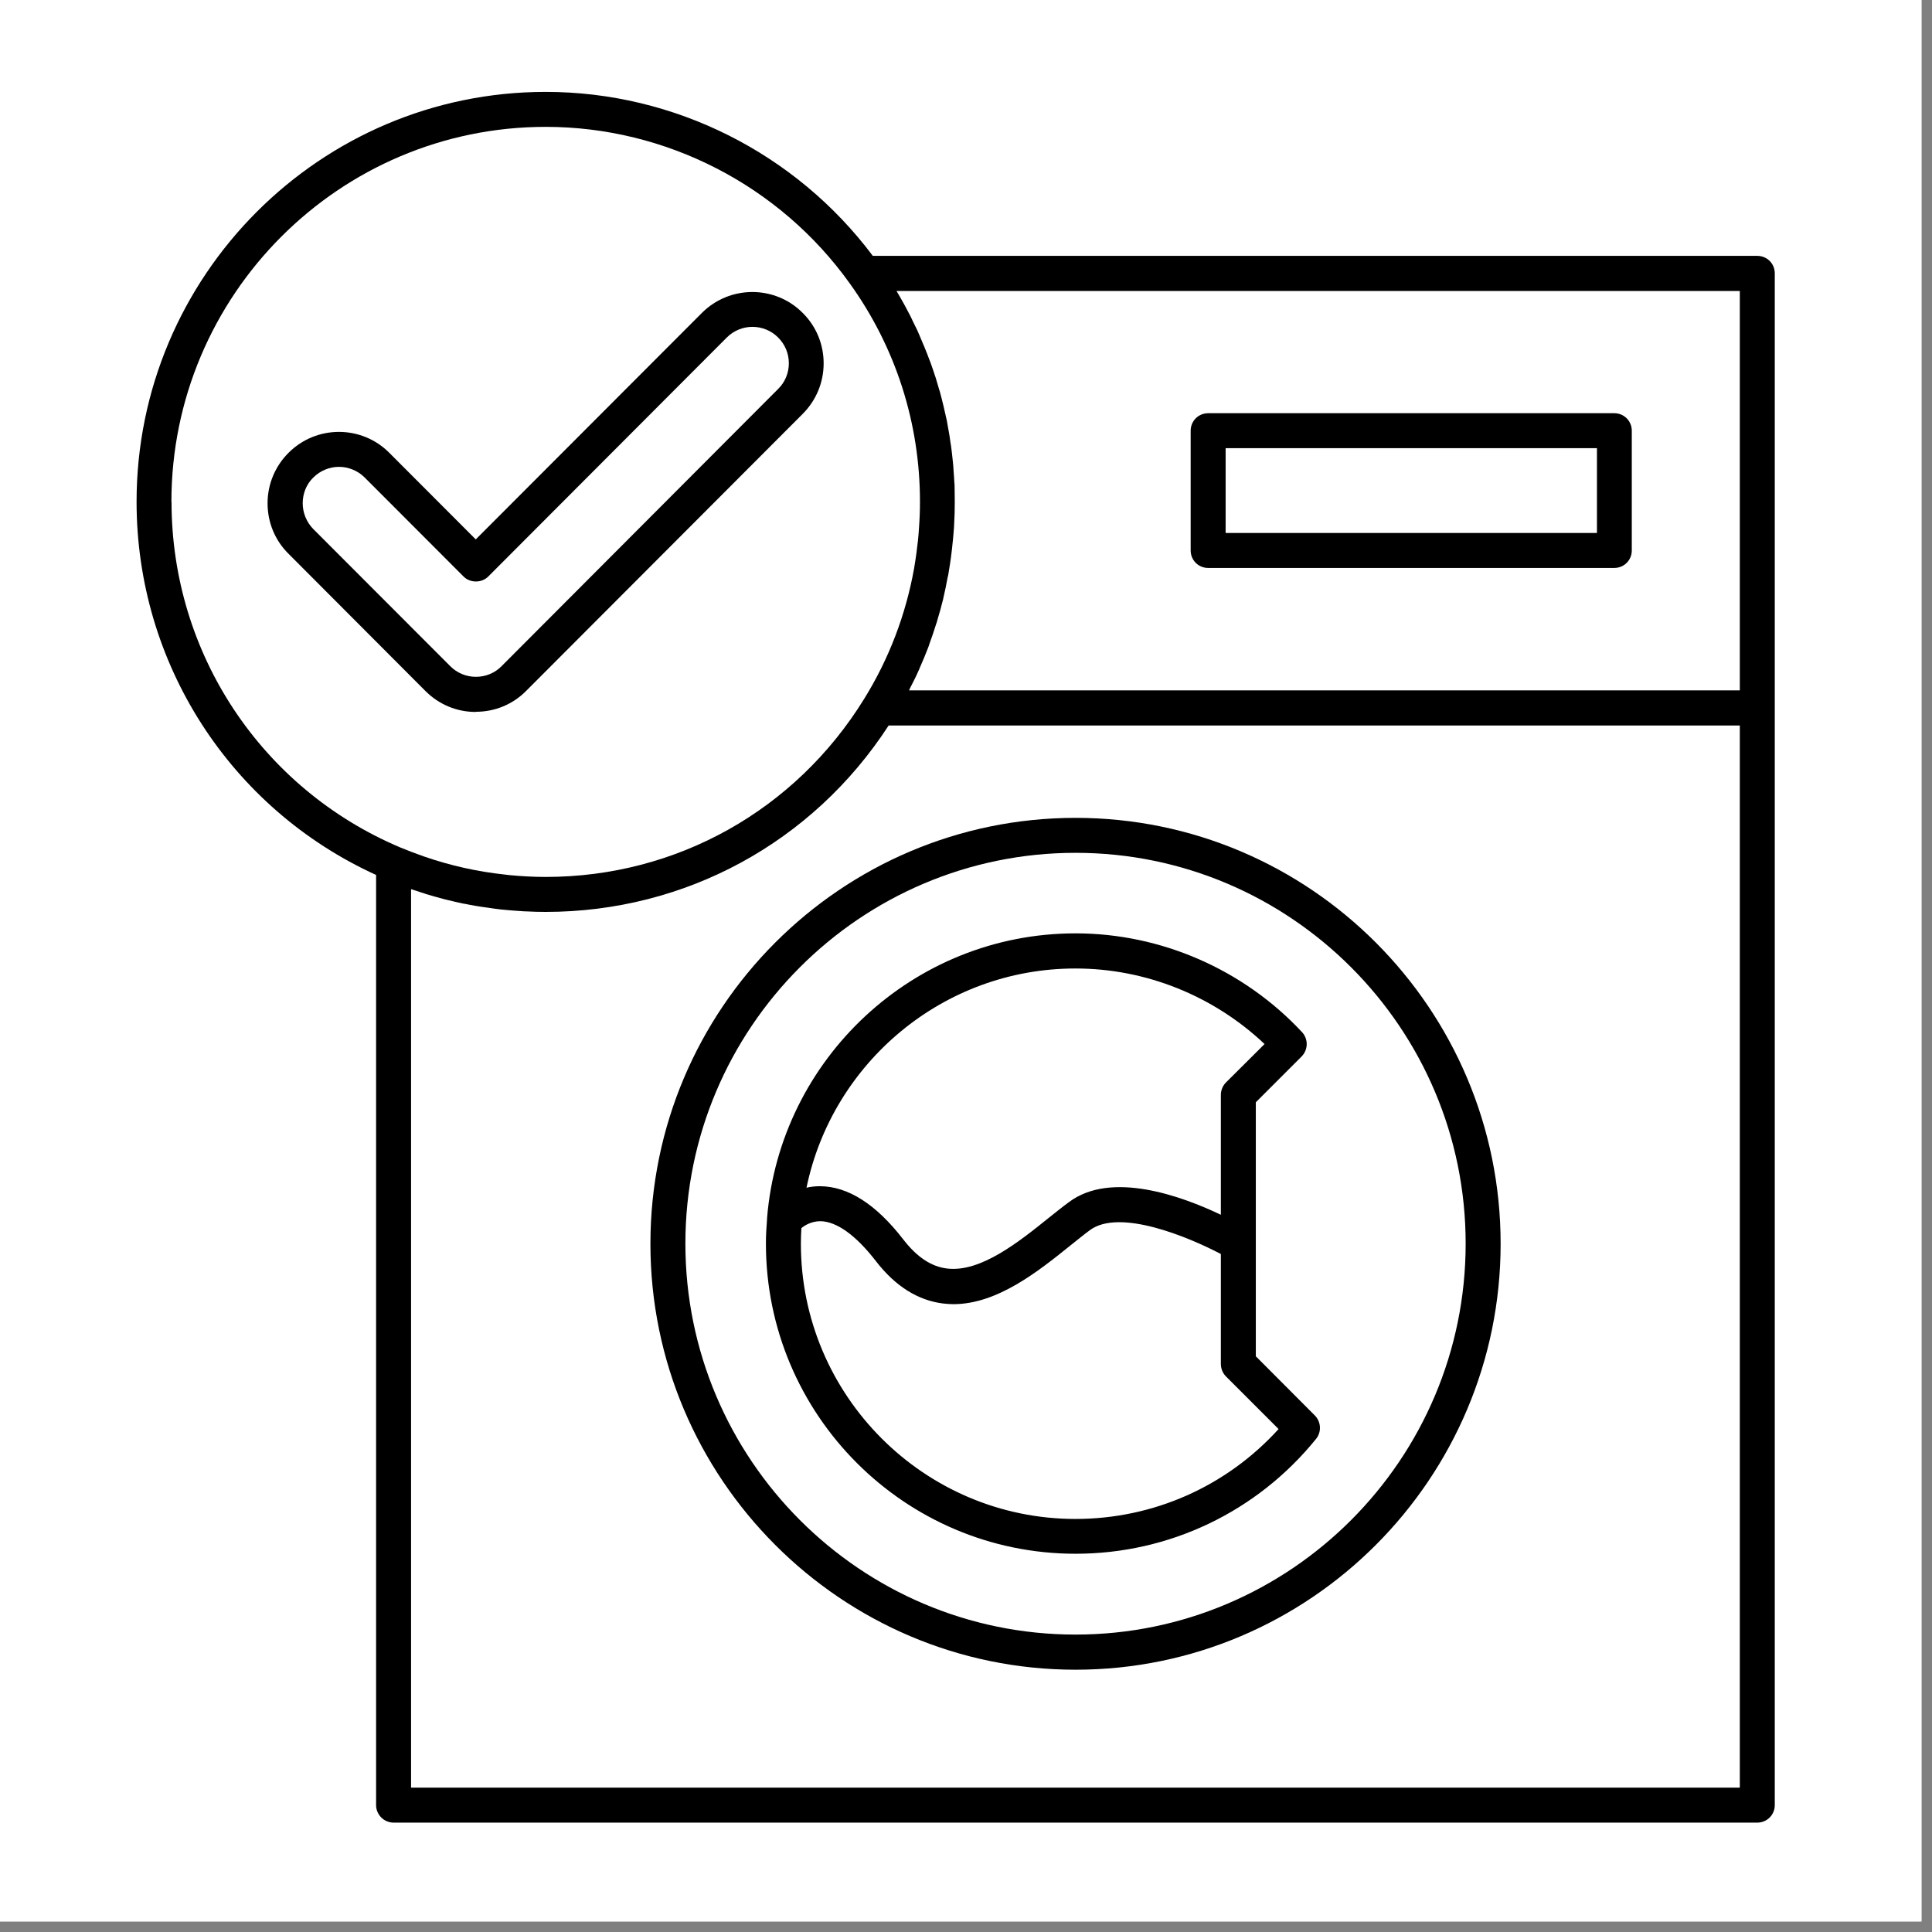
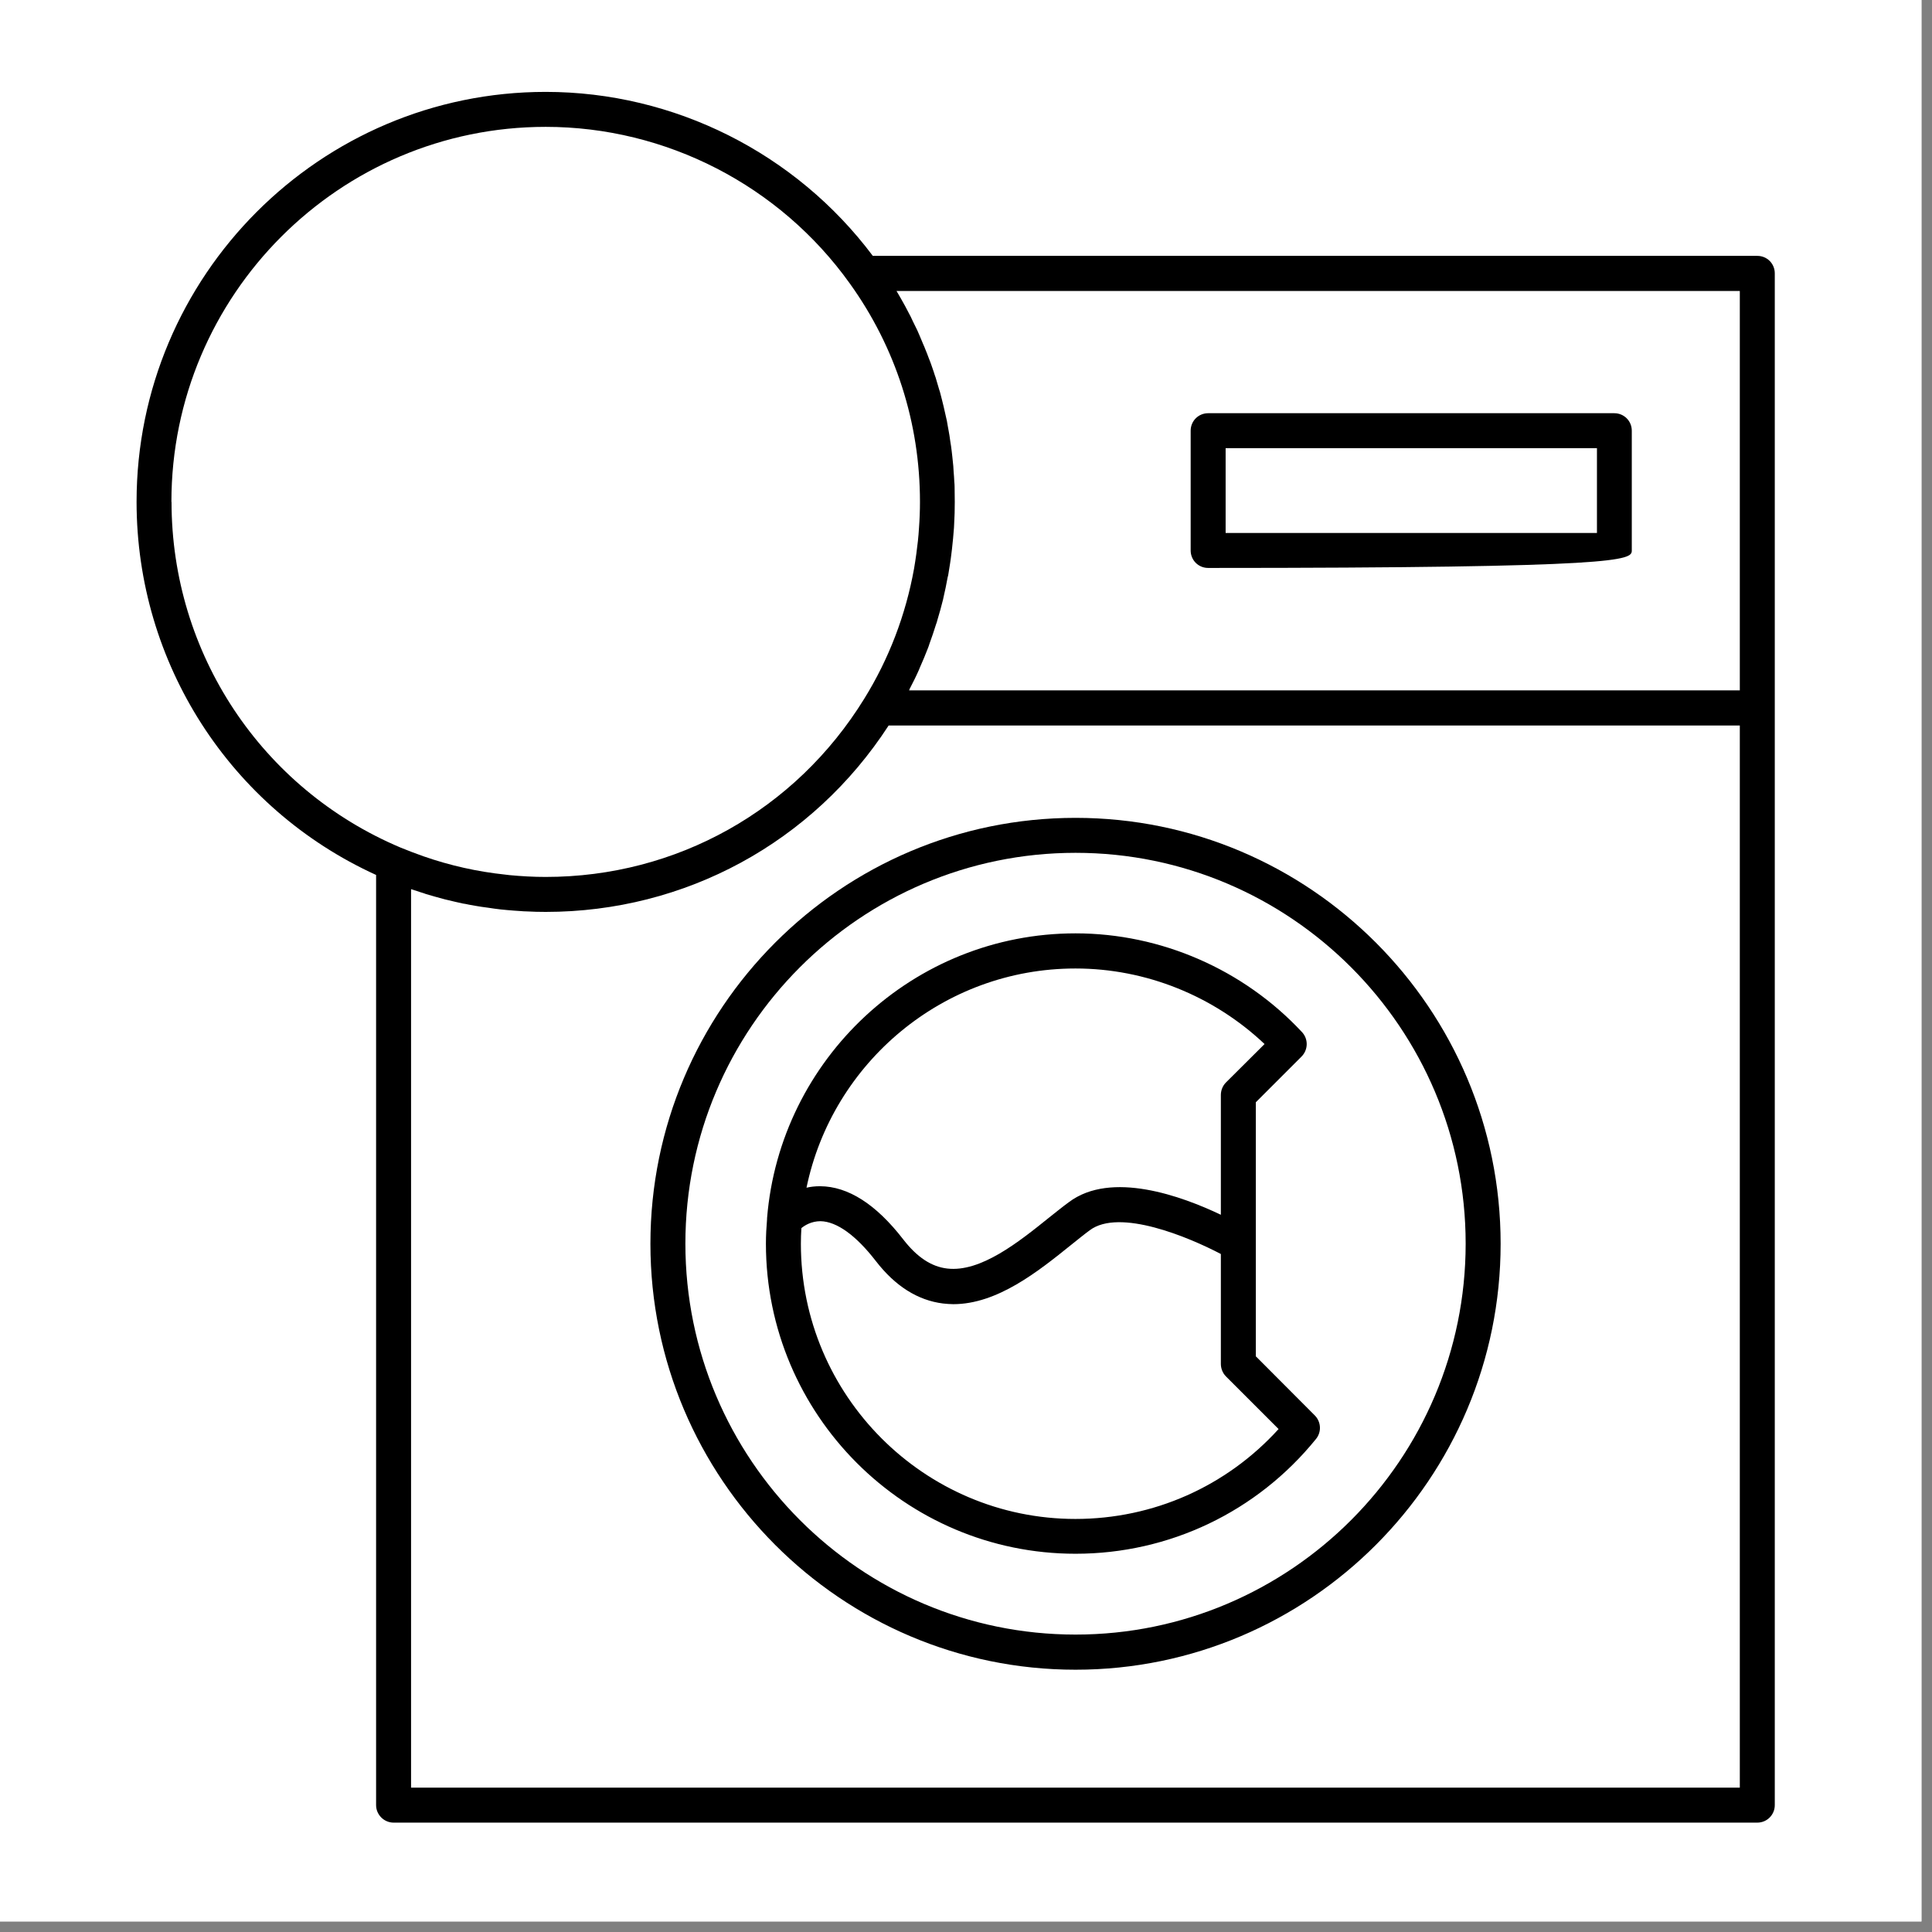
<svg xmlns="http://www.w3.org/2000/svg" version="1.0" preserveAspectRatio="xMidYMid meet" height="61" viewBox="0 0 45.75 45.75" zoomAndPan="magnify" width="61">
  <rect x="0" y="0" width="45.75" height="45.75" fill="#808080" stroke="none" />
  <defs>
    <clipPath id="a4c0624a57">
      <path clip-rule="nonzero" d="M 0 0 L 45.5 0 L 45.5 45.5 L 0 45.5 Z M 0 0" />
    </clipPath>
    <clipPath id="20d8a5b490">
      <path clip-rule="nonzero" d="M 3.234 2.152 L 42.023 2.152 L 42.023 43.18 L 3.234 43.18 Z M 3.234 2.152" />
    </clipPath>
  </defs>
  <g clip-path="url(#a4c0624a57)">
    <path fill-rule="nonzero" fill-opacity="1" d="M 0 0 L 45.5 0 L 45.5 45.5 L 0 45.5 Z M 0 0" fill="#ffffff" />
    <path fill-rule="nonzero" fill-opacity="1" d="M 0 0 L 45.5 0 L 45.5 45.5 L 0 45.5 Z M 0 0" fill="#ffffff" />
  </g>
  <g clip-path="url(#20d8a5b490)">
    <path fill-rule="nonzero" fill-opacity="1" d="M 41.613 6.059 L 20.668 6.059 C 18.844 3.625 15.965 2.176 12.922 2.176 C 7.578 2.176 3.234 6.531 3.234 11.883 C 3.234 15.707 5.453 19.145 8.906 20.719 L 8.906 42.746 C 8.906 42.973 9.094 43.16 9.32 43.16 L 41.613 43.16 C 41.844 43.16 42.027 42.973 42.027 42.746 L 42.027 6.473 C 42.027 6.242 41.844 6.059 41.613 6.059 Z M 41.199 6.887 L 41.199 16.348 L 21.527 16.348 C 21.531 16.336 21.539 16.324 21.543 16.309 C 21.621 16.16 21.695 16.012 21.762 15.859 C 21.77 15.844 21.773 15.828 21.781 15.812 C 21.852 15.656 21.914 15.5 21.977 15.34 C 21.988 15.309 22 15.281 22.008 15.25 C 22.066 15.094 22.117 14.938 22.168 14.777 C 22.18 14.75 22.188 14.719 22.195 14.691 C 22.246 14.527 22.289 14.363 22.332 14.195 C 22.336 14.184 22.336 14.172 22.34 14.156 C 22.379 13.996 22.41 13.832 22.441 13.668 C 22.449 13.645 22.453 13.621 22.457 13.598 C 22.484 13.434 22.512 13.266 22.531 13.098 C 22.535 13.066 22.539 13.031 22.543 13 C 22.562 12.832 22.578 12.668 22.59 12.5 C 22.59 12.473 22.594 12.445 22.594 12.418 C 22.605 12.238 22.609 12.062 22.609 11.887 C 22.609 11.766 22.605 11.645 22.605 11.527 C 22.605 11.484 22.602 11.449 22.598 11.41 C 22.594 11.328 22.59 11.25 22.582 11.168 C 22.582 11.121 22.574 11.078 22.574 11.035 C 22.566 10.961 22.559 10.887 22.551 10.812 C 22.547 10.766 22.539 10.719 22.535 10.672 C 22.527 10.598 22.516 10.527 22.504 10.457 C 22.496 10.41 22.492 10.363 22.484 10.316 C 22.473 10.242 22.457 10.168 22.445 10.098 C 22.438 10.055 22.43 10.012 22.422 9.965 C 22.402 9.883 22.387 9.805 22.367 9.723 C 22.359 9.688 22.352 9.652 22.344 9.621 C 22.316 9.508 22.289 9.395 22.258 9.281 C 22.25 9.262 22.246 9.238 22.238 9.219 C 22.211 9.125 22.184 9.035 22.156 8.941 C 22.141 8.902 22.129 8.863 22.117 8.824 C 22.094 8.75 22.066 8.68 22.043 8.609 C 22.027 8.562 22.008 8.52 21.992 8.477 C 21.969 8.41 21.941 8.344 21.914 8.277 C 21.898 8.234 21.879 8.188 21.859 8.145 C 21.832 8.078 21.805 8.012 21.777 7.949 C 21.758 7.906 21.738 7.859 21.719 7.816 C 21.688 7.75 21.652 7.684 21.621 7.617 C 21.602 7.574 21.586 7.539 21.566 7.5 C 21.523 7.418 21.48 7.34 21.441 7.262 C 21.426 7.234 21.414 7.211 21.398 7.184 C 21.344 7.086 21.285 6.984 21.23 6.891 L 41.199 6.891 Z M 4.059 11.883 C 4.059 6.988 8.035 3.004 12.922 3.004 C 15.77 3.004 18.465 4.391 20.125 6.715 C 21.211 8.227 21.785 10.016 21.785 11.883 C 21.785 12.09 21.777 12.297 21.762 12.5 C 21.75 12.707 21.727 12.91 21.699 13.113 C 21.684 13.23 21.664 13.348 21.645 13.465 C 21.449 14.555 21.051 15.602 20.465 16.547 C 18.836 19.188 16.02 20.766 12.922 20.766 C 12.637 20.766 12.348 20.75 12.066 20.723 C 12.031 20.719 12 20.715 11.965 20.711 C 11.301 20.641 10.656 20.496 10.027 20.277 C 9.844 20.211 9.664 20.145 9.484 20.07 C 6.191 18.68 4.062 15.469 4.062 11.887 Z M 9.734 42.328 L 9.734 21.055 C 9.812 21.082 9.895 21.109 9.973 21.133 C 10.012 21.145 10.051 21.156 10.09 21.172 C 10.234 21.215 10.375 21.254 10.52 21.293 C 10.543 21.297 10.566 21.305 10.586 21.309 C 10.711 21.34 10.832 21.367 10.957 21.395 C 11.004 21.402 11.055 21.41 11.102 21.422 C 11.199 21.441 11.301 21.457 11.398 21.473 C 11.453 21.48 11.512 21.488 11.566 21.496 C 11.66 21.512 11.754 21.523 11.852 21.535 C 11.906 21.539 11.961 21.547 12.016 21.551 C 12.117 21.562 12.223 21.566 12.324 21.574 C 12.371 21.578 12.422 21.582 12.469 21.582 C 12.617 21.59 12.77 21.594 12.922 21.594 C 16.227 21.594 19.246 19.949 21.043 17.18 L 41.199 17.18 L 41.199 42.332 L 9.734 42.332 Z M 9.734 42.328" fill="#000000" />
  </g>
-   <path fill-rule="nonzero" fill-opacity="1" d="M 28.609 13.449 L 38.227 13.449 C 38.457 13.449 38.641 13.266 38.641 13.035 L 38.641 10.199 C 38.641 9.969 38.457 9.785 38.227 9.785 L 28.609 9.785 C 28.379 9.785 28.195 9.969 28.195 10.199 L 28.195 13.035 C 28.195 13.266 28.379 13.449 28.609 13.449 Z M 29.023 10.613 L 37.816 10.613 L 37.816 12.621 L 29.023 12.621 Z M 29.023 10.613" fill="#000000" />
+   <path fill-rule="nonzero" fill-opacity="1" d="M 28.609 13.449 C 38.457 13.449 38.641 13.266 38.641 13.035 L 38.641 10.199 C 38.641 9.969 38.457 9.785 38.227 9.785 L 28.609 9.785 C 28.379 9.785 28.195 9.969 28.195 10.199 L 28.195 13.035 C 28.195 13.266 28.379 13.449 28.609 13.449 Z M 29.023 10.613 L 37.816 10.613 L 37.816 12.621 L 29.023 12.621 Z M 29.023 10.613" fill="#000000" />
  <path fill-rule="nonzero" fill-opacity="1" d="M 25.469 19.367 C 19.918 19.367 15.402 23.891 15.402 29.453 C 15.402 35.012 19.918 39.539 25.469 39.539 C 31.02 39.539 35.535 35.012 35.535 29.453 C 35.535 23.891 31.02 19.367 25.469 19.367 Z M 25.469 38.707 C 20.375 38.707 16.23 34.555 16.23 29.449 C 16.23 24.344 20.375 20.195 25.469 20.195 C 30.562 20.195 34.707 24.348 34.707 29.449 C 34.707 34.555 30.562 38.707 25.469 38.707 Z M 25.469 38.707" fill="#000000" />
  <path fill-rule="nonzero" fill-opacity="1" d="M 29.738 32.125 L 29.738 26.102 L 30.82 25.02 C 30.98 24.859 30.984 24.605 30.832 24.441 C 29.449 22.957 27.492 22.102 25.469 22.102 C 21.629 22.102 18.469 25.078 18.164 28.848 C 18.164 28.855 18.164 28.863 18.164 28.871 C 18.148 29.059 18.137 29.254 18.137 29.449 C 18.137 33.5 21.426 36.793 25.469 36.793 C 27.688 36.793 29.766 35.801 31.164 34.074 C 31.297 33.91 31.285 33.672 31.137 33.52 L 29.742 32.121 Z M 25.469 22.934 C 27.133 22.934 28.738 23.582 29.945 24.723 L 29.031 25.633 C 28.953 25.711 28.91 25.82 28.91 25.93 L 28.91 28.766 C 27.992 28.328 26.312 27.711 25.309 28.469 C 25.164 28.574 25.012 28.699 24.848 28.828 C 24.125 29.41 23.223 30.133 22.43 30.039 C 22.055 29.996 21.715 29.77 21.391 29.352 C 20.746 28.516 20.082 28.094 19.422 28.09 L 19.414 28.09 C 19.301 28.09 19.195 28.102 19.098 28.125 C 19.711 25.164 22.336 22.934 25.465 22.934 Z M 25.469 35.969 C 21.883 35.969 18.965 33.043 18.965 29.453 C 18.965 29.328 18.969 29.203 18.977 29.082 C 19.062 29.012 19.219 28.918 19.43 28.918 C 19.816 28.926 20.27 29.254 20.738 29.859 C 21.199 30.457 21.734 30.793 22.332 30.867 C 22.414 30.875 22.496 30.883 22.574 30.883 C 23.617 30.883 24.582 30.109 25.367 29.477 C 25.52 29.355 25.668 29.234 25.805 29.133 C 26.508 28.605 28.152 29.297 28.91 29.695 L 28.91 32.297 C 28.91 32.406 28.953 32.516 29.031 32.594 L 30.277 33.84 C 29.043 35.199 27.312 35.969 25.465 35.969 Z M 25.469 35.969" fill="#000000" />
-   <path fill-rule="nonzero" fill-opacity="1" d="M 11.27 16.855 C 11.719 16.855 12.145 16.68 12.461 16.359 L 19.008 9.801 C 19.328 9.48 19.504 9.055 19.504 8.605 C 19.504 8.152 19.328 7.727 19.008 7.41 C 18.352 6.75 17.281 6.75 16.621 7.41 L 11.266 12.773 L 9.219 10.723 C 8.562 10.062 7.492 10.062 6.832 10.723 C 6.512 11.043 6.336 11.469 6.336 11.918 C 6.336 12.371 6.512 12.797 6.832 13.113 L 10.074 16.363 C 10.395 16.684 10.816 16.859 11.266 16.859 Z M 7.168 11.918 C 7.168 11.688 7.254 11.469 7.418 11.309 C 7.586 11.141 7.809 11.055 8.027 11.055 C 8.246 11.055 8.469 11.141 8.637 11.309 L 10.977 13.652 C 11.133 13.809 11.406 13.809 11.562 13.652 L 17.211 7.992 C 17.547 7.656 18.09 7.656 18.426 7.992 C 18.59 8.156 18.68 8.371 18.68 8.602 C 18.68 8.832 18.59 9.051 18.426 9.211 L 11.879 15.773 C 11.719 15.938 11.5 16.027 11.27 16.027 C 11.039 16.027 10.824 15.938 10.66 15.773 L 7.418 12.527 C 7.258 12.363 7.168 12.145 7.168 11.914 Z M 7.168 11.918" fill="#000000" />
</svg>